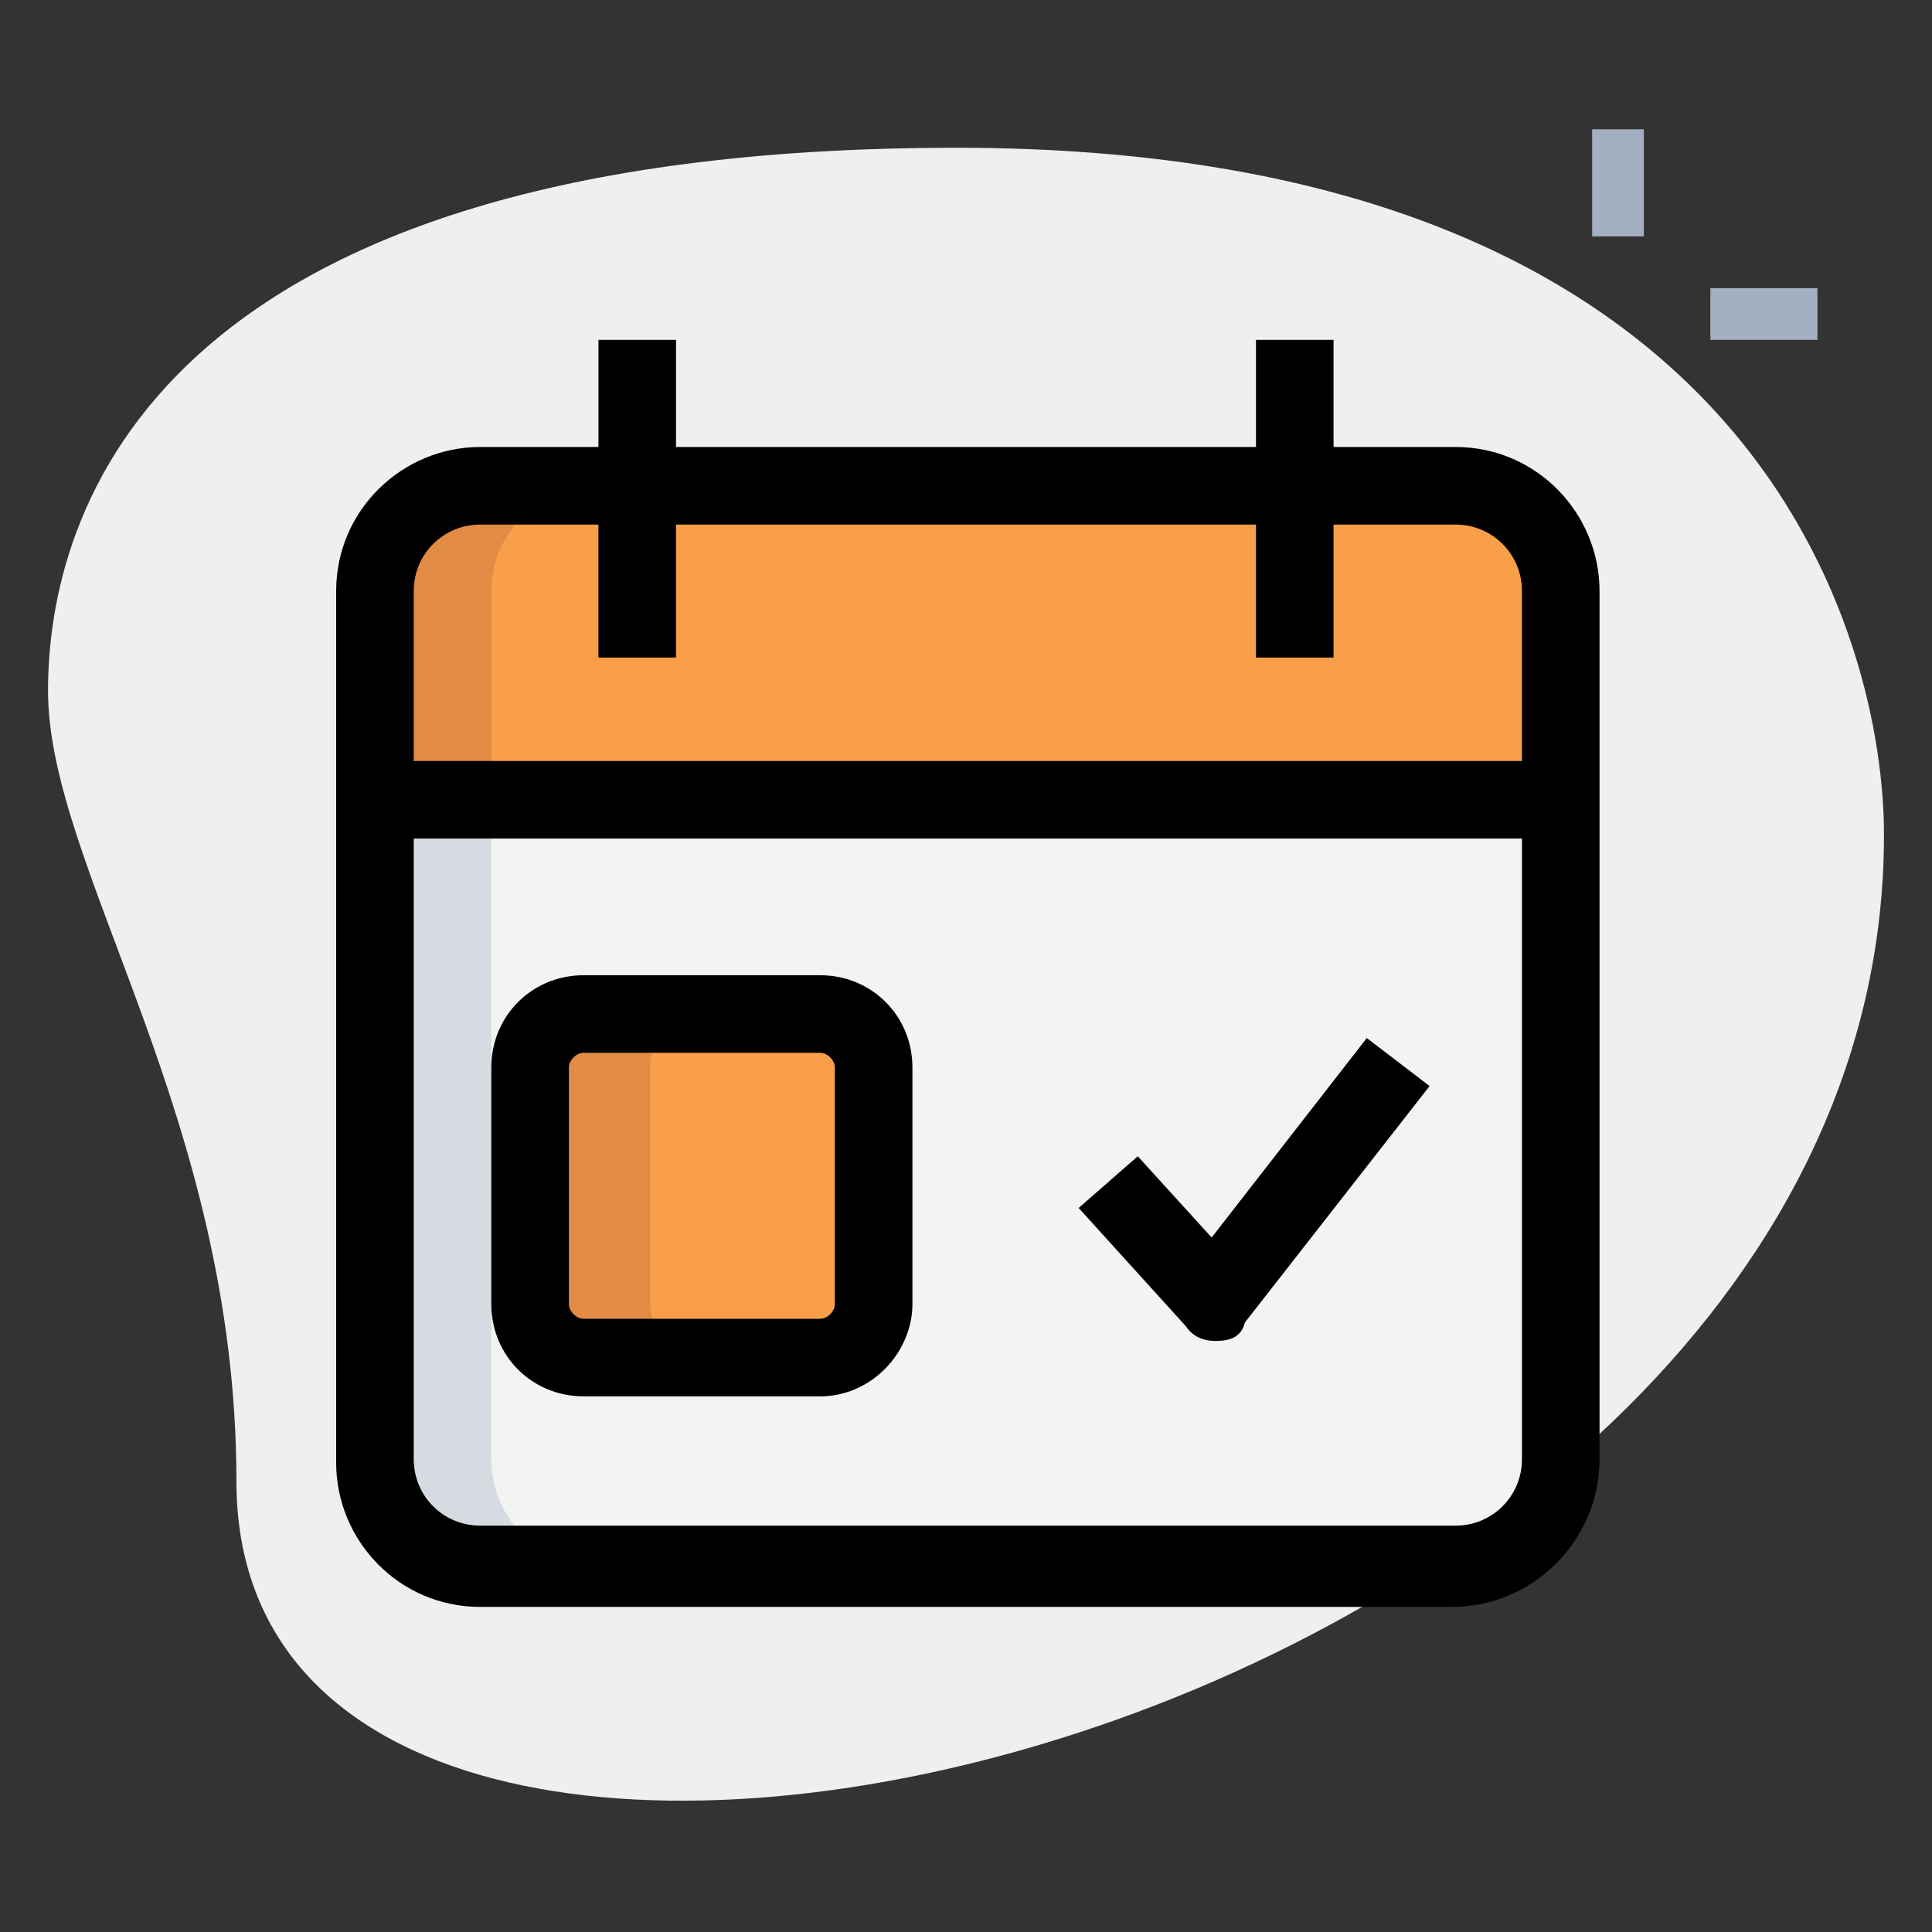
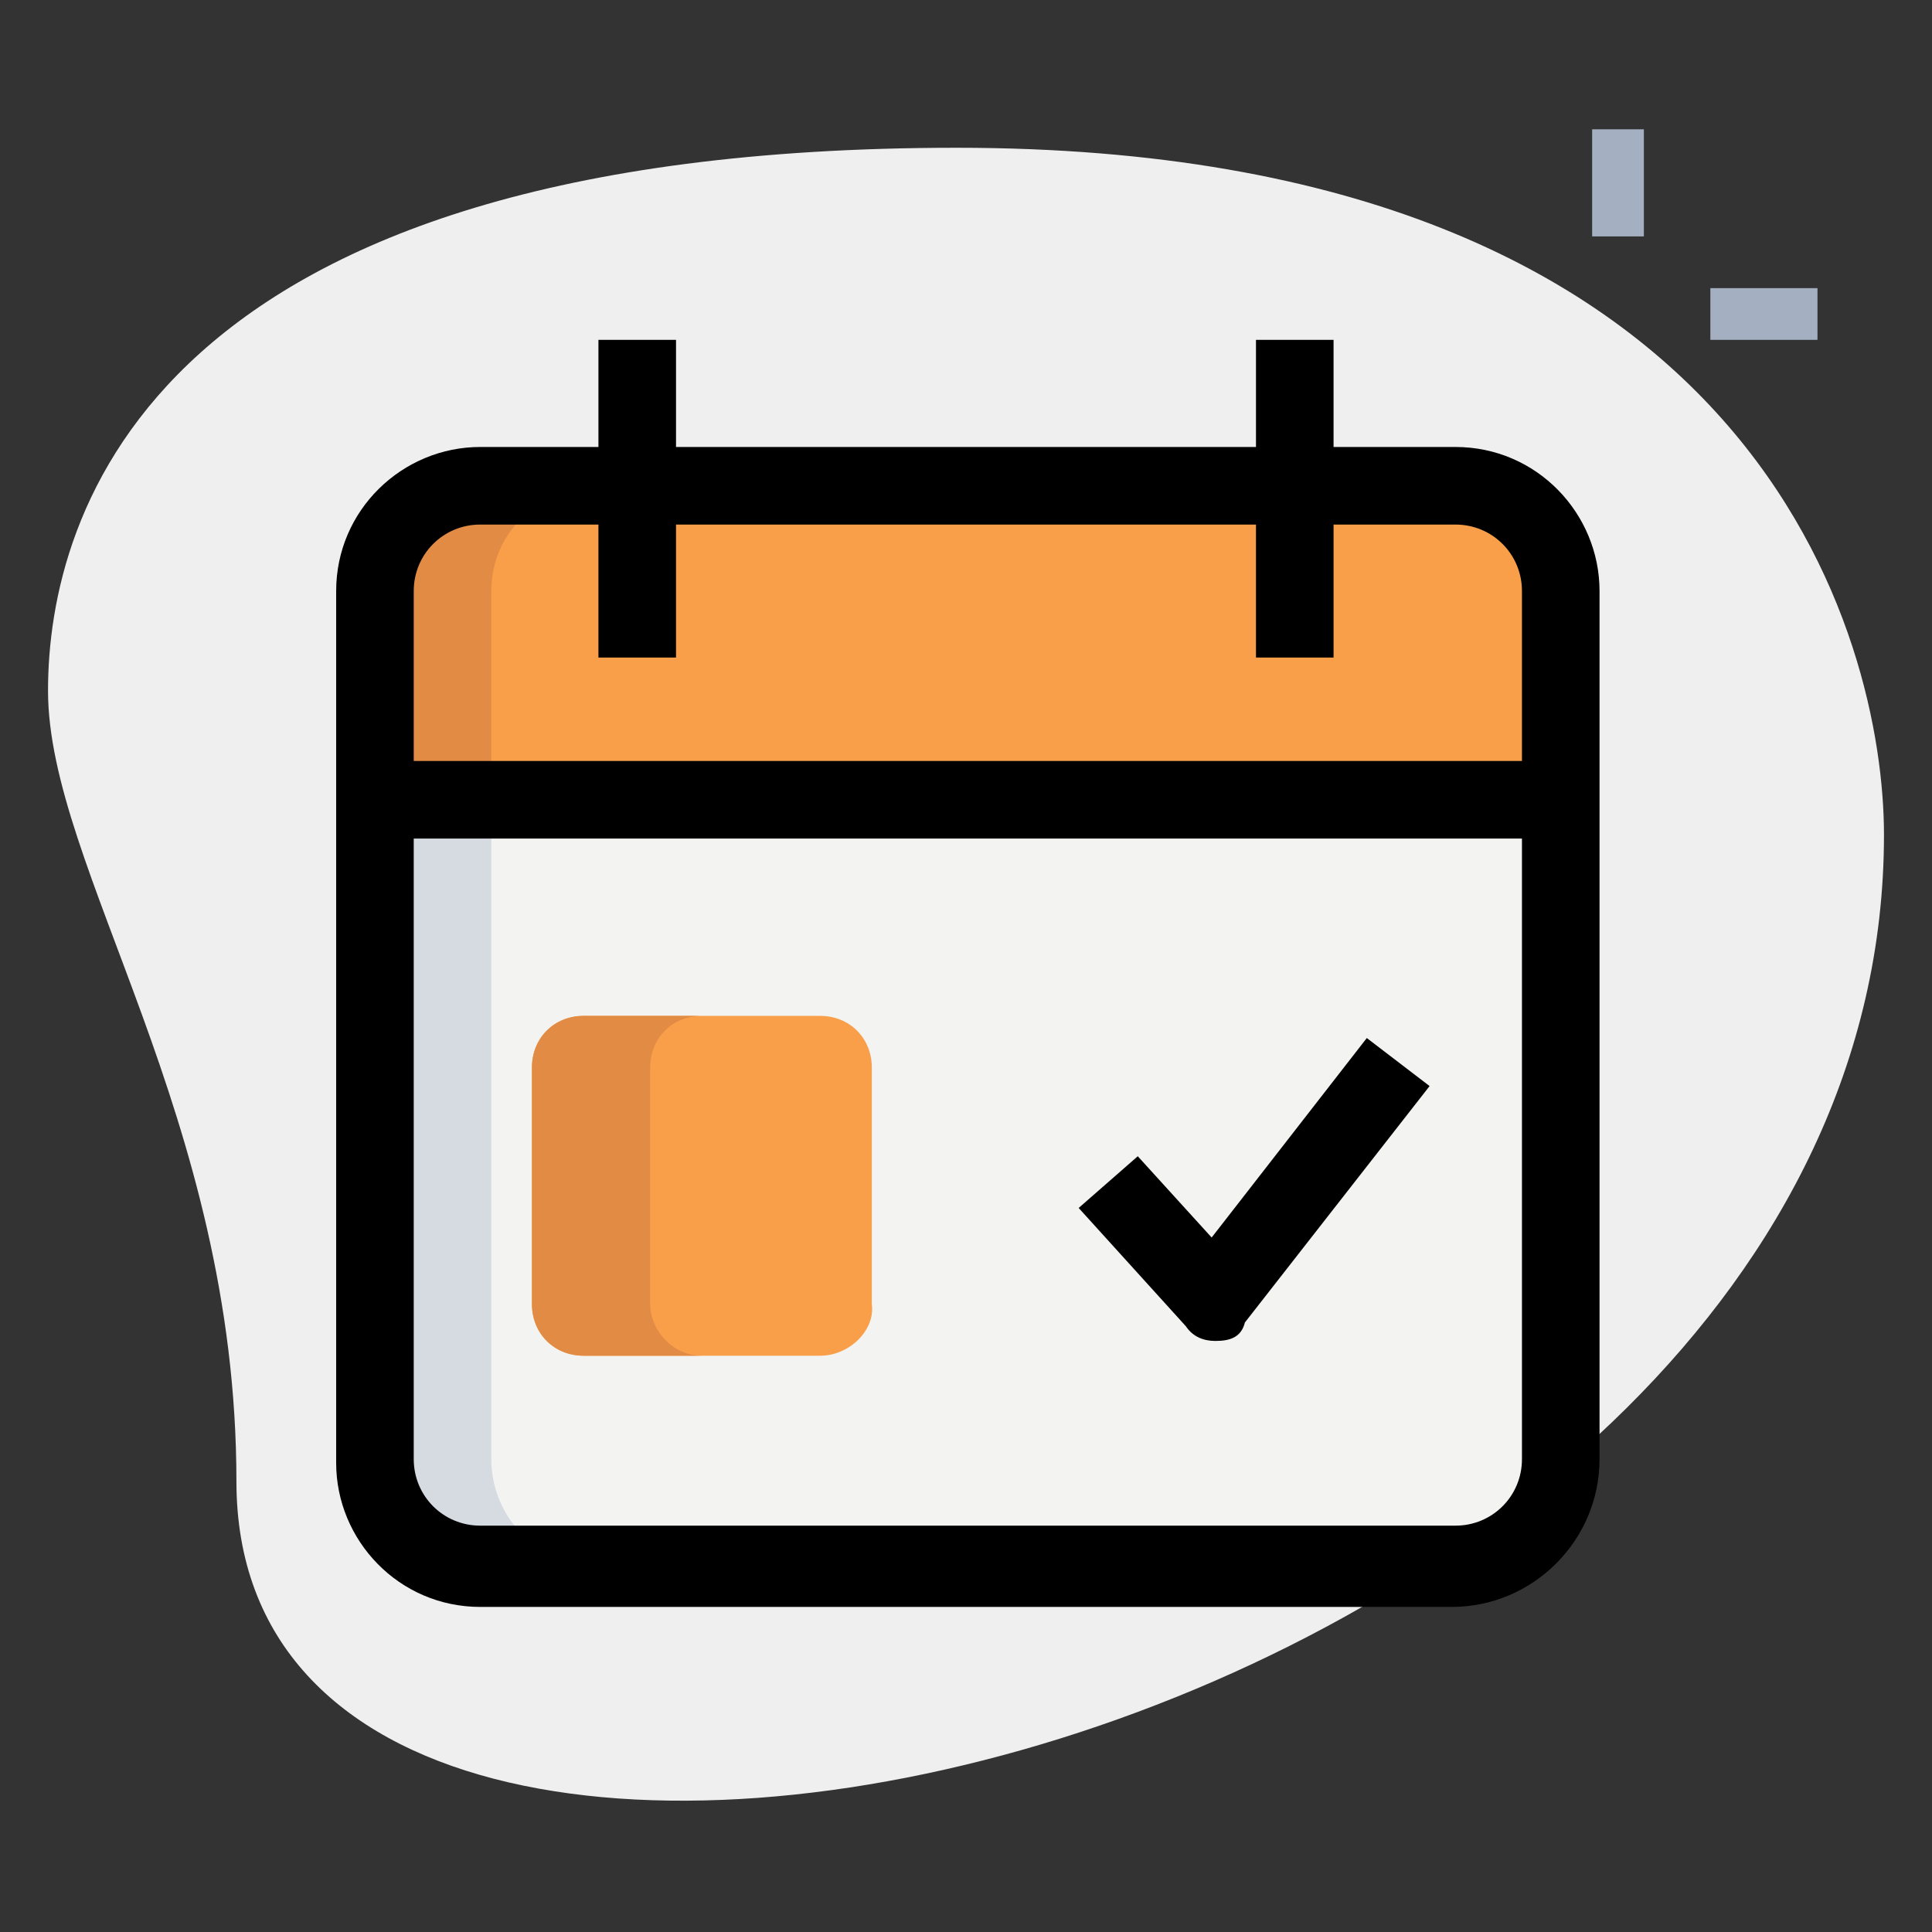
<svg xmlns="http://www.w3.org/2000/svg" xmlns:xlink="http://www.w3.org/1999/xlink" version="1.1" id="monitor" x="0px" y="0px" viewBox="0 0 52.3 52.3" style="enable-background:new 0 0 52.3 52.3;" xml:space="preserve">
  <rect x="0" y="0" width="52.3" height="52.3" fill="#333333" stroke="none" />
  <style type="text/css">
	.st0{fill:#E7475E;}
	.st1{fill:#322153;}
	.st2{fill:#EFEFEF;}
	.st3{fill:#7FBCDE;}
	.st4{fill:#F3F3F1;}
	.st5{fill:#6FA4BC;}
	.st6{fill:#D5DBE1;}
	.st7{fill:#A4AFC1;}
	.st8{clip-path:url(#SVGID_2_);fill:#EFEFEF;}
	.st9{fill:#F99F4A;}
	.st10{fill:#E28B44;}
	.st11{clip-path:url(#SVGID_4_);fill:#EFEFEF;}
	.st12{fill:#CFD8DC;}
	.st13{clip-path:url(#SVGID_6_);fill:#EFEFEF;}
	.st14{fill:#2FDF84;}
	.st15{clip-path:url(#SVGID_8_);fill:#EFEFEF;}
</style>
  <path id="Path_306" class="st0" d="M20.7-43c0,2,1.6,3.6,3.6,3.6h43.3c2,0,3.6-1.6,3.6-3.6v-7.2H20.7V-43z" />
  <g id="Group_148">
    <path id="Path_307" class="st1" d="M67.6-83.6H24.4c-2.5,0-4.5,2-4.5,4.4c0,0,0,0.1,0,0.1v32.5c0,2.5,2,4.5,4.4,4.5   c0,0,0.1,0,0.1,0h13l-2.7,5.4h-1.3c-1.5,0-2.7,1.1-2.7,2.6c0,0,0,0.1,0,0.1c0,0.7,0.3,1.4,0.8,1.9c0.5,0.5,1.2,0.8,1.9,0.8h25.3   c1.5,0,2.7-1.1,2.7-2.6c0,0,0-0.1,0-0.1c0-1.5-1.2-2.7-2.7-2.7h-1.3l-2.7-5.4h13c2.5,0,4.5-2,4.5-4.4c0,0,0-0.1,0-0.1v-32.5   C72.2-81.5,70.2-83.5,67.6-83.6C67.7-83.6,67.7-83.6,67.6-83.6z M55.4-36.7H38.8c-0.5,0-0.9,0.4-0.9,0.9c0,0.5,0.4,0.9,0.9,0.9   h19.8c0.5,0,0.9,0.4,0.9,0.9c0,0.5-0.3,0.9-0.8,0.9c0,0-0.1,0-0.1,0H33.4c-0.5,0-0.9-0.4-0.9-0.9c0-0.5,0.3-0.9,0.8-0.9   c0,0,0.1,0,0.1,0h1.8c0.4,0,0.7-0.2,0.8-0.5l1.5-3.1h4.9c0.5,0,0.9-0.4,0.9-0.9c0-0.5-0.4-0.9-0.9-0.9c0,0,0,0,0,0h-4l0.9-1.8h13.3   L55.4-36.7z M67.6-43.9H24.4c-1.5,0-2.7-1.1-2.7-2.6c0,0,0-0.1,0-0.1v-32.5c0-1.5,1.1-2.7,2.6-2.7c0,0,0.1,0,0.1,0h43.3   c1.5,0,2.7,1.1,2.7,2.6c0,0,0,0.1,0,0.1v24.3h-46c-0.5,0-0.9,0.4-0.9,0.9c0,0.5,0.4,0.9,0.9,0.9c0,0,0,0,0,0h46v6.3   c0,1.5-1.1,2.7-2.6,2.7C67.7-43.9,67.7-43.9,67.6-43.9L67.6-43.9z" />
    <path id="Path_308" class="st1" d="M46-51.1c-1.5,0-2.7,1.2-2.7,2.7c0,1.5,1.2,2.7,2.7,2.7s2.7-1.2,2.7-2.7l0,0   C48.7-49.9,47.6-51.1,46-51.1C46.1-51.1,46-51.1,46-51.1z M46-47.5c-0.5,0-0.9-0.4-0.9-0.9s0.4-0.9,0.9-0.9c0.5,0,0.9,0.4,0.9,0.9   l0,0C46.9-47.9,46.6-47.5,46-47.5C46.1-47.5,46-47.5,46-47.5z" />
    <path id="Path_309" class="st1" d="M24.4-70.9c0.2,0,0.5-0.1,0.6-0.3l7.2-7.2c0.3-0.4,0.3-0.9,0-1.3c-0.3-0.3-0.9-0.3-1.2,0   l-7.2,7.2c-0.3,0.3-0.4,0.9,0,1.2c0,0,0,0,0,0C23.9-71,24.1-70.9,24.4-70.9z" />
    <path id="Path_310" class="st1" d="M24.4-74.6c0.2,0,0.5-0.1,0.6-0.3l3.6-3.6c0.3-0.4,0.3-0.9,0-1.3c-0.3-0.3-0.9-0.3-1.2,0   l-3.6,3.6c-0.3,0.3-0.4,0.9,0,1.2c0,0,0,0,0,0C23.9-74.6,24.1-74.5,24.4-74.6z" />
    <path id="Path_311" class="st1" d="M30.9-76.1l-3.6,3.6c-0.3,0.3-0.4,0.9,0,1.2c0,0,0,0,0,0c0.3,0.3,0.9,0.4,1.2,0c0,0,0,0,0,0   l3.6-3.6c0.3-0.4,0.3-0.9,0-1.3C31.8-76.4,31.3-76.4,30.9-76.1z" />
    <path id="Path_312" class="st1" d="M67.6-51.1c-0.5,0-0.9,0.3-0.9,0.8c0,0,0,0.1,0,0.1c0.1,1.4-1,2.6-2.5,2.7c-0.1,0-0.2,0-0.3,0   c-0.5,0-0.9,0.4-0.9,0.9c0,0.5,0.3,0.9,0.8,0.9c0,0,0.1,0,0.1,0c2.4,0.1,4.4-1.8,4.5-4.2c0-0.1,0-0.2,0-0.4   C68.6-50.7,68.2-51.1,67.6-51.1C67.7-51.1,67.7-51.1,67.6-51.1z" />
  </g>
  <g>
    <path class="st2" d="M-39.3-0.1c-9.9,0-16.7-5.1-21.4-5.1c-4.8,0-14.7,2.7-14.8,24.6c0,21.9,13.4,25.1,18.7,25.1   C-32.3,44.5-21.8-0.1-39.3-0.1z" />
    <path class="st3" d="M-37,26.5l0,3.6c0,0.8-0.6,1.4-1.4,1.4l-29.3,0c-0.8,0-1.4-0.6-1.4-1.4l0-3.6L-37,26.5z" />
    <path class="st4" d="M-37,10.8l0,15.7l-32.1,0l0-15.7c0-0.8,0.6-1.4,1.4-1.4l29.3,0C-37.6,9.3-37,10-37,10.8z" />
    <path class="st4" d="M-50.5,31.4c0,0,0.3,2.5,2.1,4.3l0,0l-9.3,0c1.8-1.8,2.1-4.3,2.1-4.3L-50.5,31.4z" />
    <path class="st3" d="M-45.5,15.1l-15-4.4l0-2.1l15-4.3L-45.5,15.1z" />
    <path class="st5" d="M-65.9,30l0-3.6l-3.2,0l0,3.6c0,0.8,0.6,1.4,1.4,1.4l3.2,0C-65.2,31.4-65.9,30.8-65.9,30z" />
    <path class="st6" d="M-64.4,9.3l-3.2,0c-0.8,0-1.4,0.6-1.4,1.4l0,15.7l3.2,0l0-15.7C-65.9,10-65.2,9.3-64.4,9.3z" />
    <path class="st6" d="M-55.6,31.4c0,0-0.3,2.5-2.1,4.3l3.2,0c1.8-1.8,2.1-4.3,2.1-4.3L-55.6,31.4z" />
    <path class="st5" d="M-57.3,10.7l0-2.1l11.8-3.4l0-0.9l-15,4.3l0,2.1l15,4.4l0-0.9L-57.3,10.7z" />
    <path d="M-38.4,32.5l-29.3,0c-1.4,0-2.5-1.1-2.5-2.5l0-19.3c0-1.4,1.1-2.5,2.5-2.5l3.9,0l0,2.1l-3.9,0c-0.2,0-0.4,0.2-0.4,0.4   l0,19.3c0,0.2,0.2,0.4,0.4,0.4l29.3,0c0.2,0,0.4-0.2,0.4-0.4l0-19.3c0-0.2-0.2-0.4-0.4-0.4l-3.9,0l0-2.1l3.9,0   c1.4,0,2.5,1.1,2.5,2.5l0,19.3C-35.9,31.4-37,32.5-38.4,32.5z" />
    <path d="M-70.2,25.4l34.3,0l0,2.1l-34.3,0L-70.2,25.4z" />
    <path d="M-48.4,36.8l-9.3,0c-0.4,0-0.8-0.3-1-0.7c-0.2-0.4-0.1-0.9,0.2-1.2c1.5-1.5,1.8-3.6,1.8-3.7l2.1,0.3c0,0.1-0.2,1.5-1.1,3.1   l5,0c-0.8-1.5-1.1-3-1.1-3.1l2.1-0.3c0,0,0.3,2.1,1.7,3.6c0.3,0.2,0.5,0.5,0.5,0.9C-47.3,36.3-47.8,36.8-48.4,36.8L-48.4,36.8z" />
    <path d="M-45.5,16.2c-0.1,0-0.2,0-0.3,0l-15-4.4c-0.5-0.1-0.8-0.6-0.8-1l0-2.1c0-0.5,0.3-0.9,0.8-1l15-4.3c0.3-0.1,0.7,0,0.9,0.2   c0.3,0.2,0.4,0.5,0.4,0.9l0,10.8c0,0.3-0.2,0.7-0.4,0.9C-45.1,16.1-45.3,16.2-45.5,16.2L-45.5,16.2z M-59.4,9.9l12.8,3.8l0-8   l-12.8,3.7L-59.4,9.9z" />
    <path d="M-46.6,2.5l2.1,0l0,14.3l-2.1,0L-46.6,2.5z" />
    <path d="M-61.6,6.8l2.1,0l0,5.7l-2.1,0L-61.6,6.8z" />
    <path d="M-55.5,16.9c-1.8,0-3.2-1.4-3.2-3.2c0-1.1,0.6-2.2,1.5-2.7l1.1,1.9c-0.3,0.2-0.5,0.5-0.5,0.9c0,0.6,0.5,1.1,1.1,1.1   c0.6,0,1.1-0.5,1.1-1.1c0-0.2,0-0.3-0.1-0.4l1.9-1c0.2,0.4,0.3,0.9,0.3,1.4C-52.3,15.4-53.8,16.9-55.5,16.9z" />
    <g>
      <path class="st7" d="M-68.7,3.3c-1.2,0-2.1-1-2.1-2.1s1-2.1,2.1-2.1c1.2,0,2.1,1,2.1,2.1S-67.5,3.3-68.7,3.3z M-68.7,0.4    c-0.4,0-0.7,0.3-0.7,0.7s0.3,0.7,0.7,0.7c0.4,0,0.7-0.3,0.7-0.7S-68.3,0.4-68.7,0.4z" />
      <path class="st7" d="M-38.5,2.4l1-1l2,2l-1,1L-38.5,2.4z" />
      <path class="st7" d="M-32.7,8.2l1-1l2,2l-1,1L-32.7,8.2z" />
      <path class="st7" d="M-32.9,3.4l2-2l1,1l-2,2L-32.9,3.4z" />
    </g>
  </g>
  <g>
    <path class="st2" d="M-30.7,105.6c-9.9,0-16.7,5.1-21.4,5.1c-4.8,0-14.7-2.7-14.7-24.6c0-21.9,13.4-25.1,18.7-25.1   C-23.7,61-13.2,105.6-30.7,105.6z" />
    <path class="st7" d="M-60.9,71.6c-1.2,0-2.1-1-2.1-2.1s1-2.1,2.1-2.1c1.2,0,2.1,1,2.1,2.1S-59.7,71.6-60.9,71.6z M-60.9,68.8   c-0.4,0-0.7,0.3-0.7,0.7c0,0.4,0.3,0.7,0.7,0.7c0.4,0,0.7-0.3,0.7-0.7C-60.1,69.1-60.5,68.8-60.9,68.8z" />
    <path class="st3" d="M-47.3,97.7c-6.5,0-11.8-5.3-11.8-11.8l0-5.4l23.5,0l0,5.4C-35.5,92.4-40.8,97.7-47.3,97.7z" />
    <path class="st4" d="M-37,101.9l-20.7,0c-1.6,0-2.9-1.3-2.9-2.9l0-1.4l26.4,0l0,1.4C-34.1,100.7-35.4,101.9-37,101.9z" />
    <path class="st5" d="M-55.9,85.9l0-5.4l-3.2,0l0,5.4c0,6.5,5.3,11.8,11.8,11.8c0.5,0,1.1,0,1.6-0.1C-51.4,96.8-55.9,91.8-55.9,85.9   z" />
    <path class="st6" d="M-57.3,99.1l0-1.4l-3.2,0l0,1.4c0,1.6,1.3,2.9,2.9,2.9l3.2,0C-56,101.9-57.3,100.7-57.3,99.1z" />
    <path d="M-32.7,93l-4.3,0l0-2.1l4.3,0c1.8,0,3.2-1.4,3.2-3.2s-1.4-3.2-3.2-3.2l-2.5,0l0-2.1l2.5,0c3,0,5.4,2.4,5.4,5.4   C-27.3,90.6-29.7,93-32.7,93z" />
    <path d="M-50.6,77.8l-1.4-1.6l0.8-0.7c0.2-0.2,0.4-0.5,0.3-0.7c0-0.3-0.2-0.6-0.5-0.7c-0.9-0.5-1.5-1.4-1.6-2.4   c-0.1-1,0.3-1.9,1.1-2.6l0.8-0.7l1.4,1.6l-0.8,0.7c-0.2,0.2-0.4,0.5-0.3,0.7c0,0.3,0.2,0.6,0.5,0.7c0.9,0.5,1.5,1.4,1.6,2.4   c0.1,1-0.3,1.9-1.1,2.6L-50.6,77.8z" />
-     <path d="M-43.5,77.8l-1.4-1.6l0.8-0.7c0.2-0.2,0.4-0.5,0.3-0.7c0-0.3-0.2-0.6-0.5-0.7c-0.9-0.5-1.5-1.4-1.6-2.4   c-0.1-1,0.3-1.9,1.1-2.6l0.8-0.7l1.4,1.6l-0.8,0.7c-0.2,0.2-0.4,0.5-0.3,0.7c0,0.3,0.2,0.6,0.5,0.7c0.9,0.5,1.5,1.4,1.6,2.4   c0.1,1-0.3,1.9-1.1,2.6L-43.5,77.8z" />
    <path d="M-47.3,98.7c-7.1,0-12.8-5.8-12.8-12.8l0-5.4c0-0.6,0.5-1.1,1.1-1.1l23.5,0c0.6,0,1.1,0.5,1.1,1.1l0,5.4   C-34.5,93-40.2,98.7-47.3,98.7z M-58,81.6l0,4.3c0,5.9,4.8,10.7,10.7,10.7c5.9,0,10.7-4.8,10.7-10.7l0-4.3L-58,81.6z" />
    <path d="M-37,103l-20.7,0c-2.2,0-3.9-1.8-3.9-3.9l0-1.4c0-0.6,0.5-1.1,1.1-1.1l26.4,0c0.6,0,1.1,0.5,1.1,1.1l0,1.4   C-33,101.3-34.8,103-37,103z M-59.4,98.7l0,0.4c0,1,0.8,1.8,1.8,1.8l20.7,0c1,0,1.8-0.8,1.8-1.8l0-0.4L-59.4,98.7z" />
    <path d="M-67.3,100.9l45.7,0l0,2.1l-45.7,0L-67.3,100.9z" />
  </g>
  <g>
    <g>
      <defs>
        <rect id="SVGID_1_" x="-100.5" y="-112" width="50.1" height="45.8" />
      </defs>
      <clipPath id="SVGID_2_">
        <use xlink:href="#SVGID_1_" style="overflow:visible;" />
      </clipPath>
      <path class="st8" d="M-55.6-75c0-9.9,5.1-16.8,5.1-21.6c0-4.8-2.8-14.9-24.8-14.9s-25.3,13.5-25.3,18.8    C-100.5-67.9-55.6-57.4-55.6-75L-55.6-75z M-55.6-75" />
    </g>
    <path class="st7" d="M-92.7-109.9l2-2l1,1l-2,2L-92.7-109.9z M-92.7-109.9" />
    <path class="st7" d="M-98.6-104.1l2-2l1,1l-2,2L-98.6-104.1z M-98.6-104.1" />
    <path class="st7" d="M-98.3-110.9l1-1l2,2l-1,1L-98.3-110.9z M-98.3-110.9" />
    <path class="st4" d="M-59.3-88.8c0,8.9-7.2,16.2-16.2,16.2s-16.2-7.2-16.2-16.2s7.2-16.2,16.2-16.2c4.3,0,8.4,1.7,11.4,4.7   C-61-97.2-59.3-93.1-59.3-88.8L-59.3-88.8z M-59.3-88.8" />
    <path class="st3" d="M-66.5-88.8c0,5-4,9-9,9s-9-4-9-9s4-9,9-9S-66.5-93.8-66.5-88.8L-66.5-88.8z M-66.5-88.8" />
    <path class="st4" d="M-72.2-88.8c0,1.8-1.4,3.2-3.2,3.2s-3.2-1.4-3.2-3.2s1.4-3.2,3.2-3.2S-72.2-90.6-72.2-88.8L-72.2-88.8z    M-72.2-88.8" />
    <path class="st3" d="M-73.7-87.1l13.7,4.6l-6.6,2.5l-2.5,6.6L-73.7-87.1z M-73.7-87.1" />
    <path class="st5" d="M-81.2-88.8c0-4.4,3.2-8.1,7.4-8.8c-0.5-0.1-1.1-0.2-1.6-0.2c-5,0-9,4-9,9s4,9,9,9c0.6,0,1.1-0.1,1.6-0.2   C-78-80.8-81.2-84.4-81.2-88.8L-81.2-88.8z M-81.2-88.8" />
    <path class="st5" d="M-70-85.9l-3.6-1.2l4.6,13.7l1.7-4.5L-70-85.9z M-70-85.9" />
    <path class="st6" d="M-88.4-88.8c0-8.4,6.4-15.3,14.6-16.1c-0.5-0.1-1.1-0.1-1.6-0.1c-8.9,0-16.2,7.2-16.2,16.2s7.2,16.2,16.2,16.2   c0.5,0,1.1,0,1.6-0.1C-82-73.6-88.4-80.4-88.4-88.8L-88.4-88.8z M-88.4-88.8" />
    <path class="st6" d="M-75.4-88.8c0-1.2,0.7-2.2,1.6-2.8c-0.5-0.3-1-0.4-1.6-0.4c-1.8,0-3.2,1.4-3.2,3.2s1.4,3.2,3.2,3.2   c0.6,0,1.1-0.2,1.6-0.4C-74.8-86.6-75.4-87.6-75.4-88.8L-75.4-88.8z M-75.4-88.8" />
    <path d="M-69.1-72.3C-69.1-72.3-69.1-72.3-69.1-72.3c-0.5,0-0.9-0.3-1-0.7l-4.6-13.7c-0.1-0.4,0-0.8,0.3-1.1   c0.3-0.3,0.7-0.4,1.1-0.3l13.7,4.6c0.4,0.1,0.7,0.5,0.7,1c0,0.5-0.3,0.9-0.7,1l-6.2,2.4l-2.4,6.2C-68.3-72.5-68.7-72.3-69.1-72.3   L-69.1-72.3z M-72-85.4l2.9,8.8l1.5-3.8c0.1-0.3,0.3-0.5,0.6-0.6l3.8-1.5L-72-85.4z M-72-85.4" />
    <path d="M-75.4-71.6c-9.5,0-17.2-7.7-17.2-17.2s7.7-17.2,17.2-17.2s17.2,7.7,17.2,17.2c0,0.7,0,1.4-0.1,2.1l-2.1-0.3   c0.1-0.6,0.1-1.2,0.1-1.8c0-8.3-6.8-15.1-15.1-15.1s-15.1,6.8-15.1,15.1s6.8,15.1,15.1,15.1c0.6,0,1.2,0,1.8-0.1l0.3,2.1   C-74-71.6-74.7-71.6-75.4-71.6L-75.4-71.6z M-75.4-71.6" />
    <path d="M-75.9-78.8c-5.4-0.2-9.6-4.6-9.6-10c0-5.5,4.5-10.1,10.1-10.1c5.4,0,9.8,4.2,10,9.6l-2.2,0.1c-0.2-4.2-3.6-7.6-7.9-7.6   c-4.4,0-7.9,3.5-7.9,7.9c0,4.2,3.3,7.7,7.6,7.9L-75.9-78.8z M-75.9-78.8" />
    <path d="M-78.8-86.1c-0.6-0.8-1-1.7-1-2.7c0-2.4,1.9-4.3,4.3-4.3c1,0,1.9,0.3,2.7,1l-1.3,1.7c-0.3-0.2-0.7-0.5-1.4-0.5   c-1.2,0-2.2,1-2.2,2.2c0,0.6,0.3,1.1,0.5,1.4L-78.8-86.1z M-78.8-86.1" />
  </g>
  <g>
    <g>
      <path class="st2" d="M20.5,111.4c0,9.9-5.1,16.7-5.1,21.4c0,4.8,2.7,14.8,24.6,14.8s25.1-13.5,25.1-18.7    C65.1,104.4,20.5,93.9,20.5,111.4L20.5,111.4z" />
    </g>
    <g>
      <path class="st7" d="M22.4,108c-1.2,0-2.1-1-2.1-2.1s1-2.1,2.1-2.1s2.1,1,2.1,2.1S23.6,108,22.4,108z M22.4,105.2    c-0.4,0-0.7,0.3-0.7,0.7s0.3,0.7,0.7,0.7s0.7-0.3,0.7-0.7S22.8,105.2,22.4,105.2z" />
    </g>
    <g>
      <ellipse class="st4" cx="47.4" cy="112.3" rx="8.9" ry="3.2" />
    </g>
    <g>
      <path class="st4" d="M56.3,112.3c0,1.8-4,3.2-8.9,3.2s-8.9-1.4-8.9-3.2v22.9c0,1.8,4,3.2,8.9,3.2s8.9-1.4,8.9-3.2V112.3z" />
    </g>
    <g>
      <ellipse class="st9" cx="32.4" cy="130.9" rx="8.2" ry="3.2" />
    </g>
    <g>
      <path class="st9" d="M24.2,138c0,1.8,3.7,3.2,8.2,3.2s8.2-1.4,8.2-3.2v-7.1c0,1.8-3.7,3.2-8.2,3.2s-8.2-1.4-8.2-3.2V138z" />
    </g>
    <g>
      <path class="st6" d="M38.6,112.8c0,0.1,0.1,0.2,0.1,0.2c0,0,0.1,0.1,0.1,0.1c0,0.1,0.1,0.1,0.2,0.2c0,0,0.1,0.1,0.1,0.1    c0.1,0.1,0.1,0.1,0.2,0.2c0,0,0.1,0.1,0.2,0.1c0.1,0.1,0.2,0.1,0.3,0.2c0.1,0,0.1,0.1,0.2,0.1c0.1,0.1,0.2,0.1,0.4,0.2    c0.1,0,0.1,0.1,0.2,0.1c0.1,0.1,0.3,0.1,0.5,0.2c0,0,0.1,0,0.1,0.1c0.2,0.1,0.4,0.2,0.7,0.2c1.5,0.5,3.5,0.7,5.7,0.7    c0.5,0,1.1,0,1.6-0.1c-4.2-0.3-7.3-1.6-7.3-3.2s3.2-2.9,7.3-3.2c-0.5,0-1.1-0.1-1.6-0.1c-4.9,0-8.9,1.4-8.9,3.2    c0,0.1,0,0.2,0.1,0.3C38.5,112.7,38.6,112.8,38.6,112.8L38.6,112.8z" />
    </g>
    <g>
      <path class="st10" d="M27.4,130.9c0-1.6,2.8-2.9,6.6-3.2c-0.5,0-1.1-0.1-1.6-0.1c-4.5,0-8.2,1.4-8.2,3.2c0,1.8,3.7,3.2,8.2,3.2    c0.5,0,1.1,0,1.6-0.1C30.2,133.8,27.4,132.5,27.4,130.9z" />
    </g>
    <g>
      <path class="st10" d="M27.4,138v-4.6c-2-0.6-3.2-1.5-3.2-2.5v7.1c0,1.8,3.7,3.2,8.2,3.2c0.5,0,1.1,0,1.6-0.1    C30.2,140.9,27.4,139.6,27.4,138z" />
    </g>
    <g>
      <path d="M24.9,117.7l-1.5-1.5l3.6-3.6c0.3-0.3,0.8-0.4,1.2-0.2l2.2,1.1l3.7-3.7l1.5,1.5l-4.3,4.3c-0.3,0.3-0.8,0.4-1.2,0.2    l-2.2-1.1L24.9,117.7z" />
    </g>
    <g>
      <path d="M36,115.2h-2.1v-3.6h-3.6v-2.1h4.6c0.6,0,1.1,0.5,1.1,1.1V115.2z" />
    </g>
    <g>
      <path d="M39.5,130.9h2.1v7.1h-2.1V130.9z" />
    </g>
    <g>
      <path d="M47.4,116.6c-5,0-10-1.5-10-4.3c0-5.6,20-5.6,20,0C57.4,115.1,52.4,116.6,47.4,116.6z M47.4,110.2c-5.1,0-7.9,1.5-7.9,2.1    s2.8,2.1,7.9,2.1s7.9-1.5,7.9-2.1S52.5,110.2,47.4,110.2z" />
    </g>
    <g>
-       <path d="M47.4,122.3c-5,0-10-1.5-10-4.3h2.1c0,0.6,2.8,2.1,7.9,2.1s7.9-1.5,7.9-2.1h2.1C57.4,120.9,52.4,122.3,47.4,122.3z" />
-     </g>
+       </g>
    <g>
      <path d="M47.4,128c-5,0-10-1.5-10-4.3h2.1c0,0.6,2.8,2.1,7.9,2.1s7.9-1.5,7.9-2.1h2.1C57.4,126.6,52.4,128,47.4,128z" />
    </g>
    <g>
      <path d="M47.4,133.8c-1.2,0-2.3-0.1-3.4-0.2l0.3-2.1c0.9,0.1,2,0.2,3.1,0.2c5.1,0,7.9-1.5,7.9-2.1h2.1    C57.4,132.3,52.4,133.8,47.4,133.8z" />
    </g>
    <g>
      <path d="M47.4,139.5c-1.2,0-2.3-0.1-3.4-0.2l0.3-2.1c0.9,0.1,2,0.2,3.1,0.2c5.1,0,7.9-1.5,7.9-2.1h2.1    C57.4,138,52.4,139.5,47.4,139.5z" />
    </g>
    <g>
      <path d="M55.3,112.3h2.1v22.9h-2.1V112.3z" />
    </g>
    <g>
      <path d="M37.4,112.3h2.1v11.4h-2.1V112.3z" />
    </g>
    <g>
      <path d="M32.4,135.2c-4.6,0-9.3-1.5-9.3-4.3c0-5.6,18.6-5.6,18.6,0C41.7,133.7,37,135.2,32.4,135.2z M32.4,128.8    c-4.7,0-7.1,1.5-7.1,2.1c0,0.6,2.4,2.1,7.1,2.1s7.1-1.5,7.1-2.1C39.5,130.3,37.1,128.8,32.4,128.8z" />
    </g>
    <g>
      <path d="M32.4,142.3c-4.6,0-9.3-1.5-9.3-4.3h2.1c0,0.6,2.4,2.1,7.1,2.1s7.1-1.5,7.1-2.1h2.1C41.7,140.9,37,142.3,32.4,142.3z" />
    </g>
  </g>
  <g>
    <g>
      <path class="st2" d="M365.8,138.9c0-9.9,5.1-16.7,5.1-21.4s-2.7-14.7-24.6-14.7c-21.9,0-25.1,13.4-25.1,18.7    C321.2,145.9,365.8,156.4,365.8,138.9z" />
    </g>
    <g>
      <path class="st7" d="M362.4,116.6c-1.2,0-2.1-1-2.1-2.1c0-1.2,1-2.1,2.1-2.1s2.1,1,2.1,2.1C364.6,115.7,363.6,116.6,362.4,116.6z     M362.4,113.8c-0.4,0-0.7,0.3-0.7,0.7c0,0.4,0.3,0.7,0.7,0.7c0.4,0,0.7-0.3,0.7-0.7C363.2,114.1,362.8,113.8,362.4,113.8z" />
    </g>
    <g>
      <path class="st4" d="M350.7,134.2V112c0-1.6-1.3-2.9-2.9-2.9h-15c-1.6,0-2.9,1.3-2.9,2.9v22.2c0,1.6,1.3,2.9,2.9,2.9h15    C349.4,137.1,350.7,135.8,350.7,134.2z" />
    </g>
    <g>
      <path class="st9" d="M361.8,129.1l-7.9,5l-7.9-5H361.8z" />
    </g>
    <g>
      <path class="st9" d="M361.8,129.1l-7.9,5l-7.9-5h-0.3v10.7h16.4v-10.7H361.8z" />
    </g>
    <g>
      <path class="st6" d="M333.2,134.2V112c0-1.6,1.3-2.9,2.9-2.9h-3.2c-1.6,0-2.9,1.3-2.9,2.9v22.2c0,1.6,1.3,2.9,2.9,2.9h3.2    C334.5,137.1,333.2,135.8,333.2,134.2z" />
    </g>
    <g>
      <path class="st10" d="M349.2,129.1H346l7.9,5l1.6-1L349.2,129.1z" />
    </g>
    <g>
      <path class="st10" d="M346,129.1h-0.3v10.7h3.2v-8.9L346,129.1z" />
    </g>
    <g>
      <path d="M362.1,140.9h-16.4c-0.6,0-1.1-0.5-1.1-1.1v-10.7c0-0.6,0.5-1.1,1.1-1.1h16.4c0.6,0,1.1,0.5,1.1,1.1v10.7    C363.2,140.4,362.7,140.9,362.1,140.9z M346.7,138.7H361v-8.6h-14.3V138.7z" />
    </g>
    <g>
      <path d="M353.9,135.2c-0.2,0-0.4-0.1-0.6-0.2l-7.9-5l1.1-1.8l7.3,4.6l7.3-4.6l1.1,1.8l-7.9,5C354.3,135.1,354.1,135.2,353.9,135.2    L353.9,135.2z" />
    </g>
    <g>
      <path d="M340.7,138h-7.9c-2.2,0-3.9-1.8-3.9-3.9V112c0-2.2,1.8-3.9,3.9-3.9h15c2.2,0,3.9,1.8,3.9,3.9v12.1h-2.1V112    c0-1-0.8-1.8-1.8-1.8h-15c-1,0-1.8,0.8-1.8,1.8v22.1c0,1,0.8,1.8,1.8,1.8h7.9V138z" />
    </g>
    <g>
      <path d="M335,126.3l-1.5-1.5l3.6-3.6c0.3-0.3,0.9-0.4,1.3-0.2l1.8,1l4.1-3.7l1.5,1.6l-4.6,4.3c-0.3,0.3-0.9,0.4-1.3,0.1l-1.8-1    L335,126.3z" />
    </g>
    <g>
      <path d="M346,123.8h-2.1v-3.6h-3.6V118h4.6c0.6,0,1.1,0.5,1.1,1.1V123.8z" />
    </g>
  </g>
  <g>
    <g>
-       <path class="st2" d="M407.5,103.7c10.7,0,18.1-5.6,23.3-5.6c5.2,0,16.1,3,16.1,26.8s-14.6,27.3-20.3,27.3    C399.9,152.2,388.5,103.7,407.5,103.7L407.5,103.7z" />
-     </g>
+       </g>
    <g>
      <g>
        <path class="st7" d="M409.5,102.3h1.6v3.1h-1.6V102.3z" />
      </g>
      <g>
        <path class="st7" d="M404,106.9h3.1v1.6H404V106.9z" />
      </g>
      <g>
        <path class="st7" d="M413,106.9h3.1v1.6H413V106.9z" />
      </g>
    </g>
    <g>
      <path class="st4" d="M413.5,142.7h-7v-7.8c0-0.4,0.3-0.8,0.8-0.8h5.4c0.4,0,0.8,0.3,0.8,0.8V142.7z" />
    </g>
    <g>
      <path class="st9" d="M426,142.7h-7v-17.1c0-0.4,0.3-0.8,0.8-0.8h5.4c0.4,0,0.8,0.3,0.8,0.8V142.7z" />
    </g>
    <g>
      <path class="st4" d="M438.4,142.7h-7v-14c0-0.4,0.3-0.8,0.8-0.8h5.4c0.4,0,0.8,0.3,0.8,0.8V142.7z" />
    </g>
    <g>
      <path class="st6" d="M410.8,134.1h-3.5c-0.4,0-0.8,0.3-0.8,0.8v7.8h3.5v-7.8C410,134.5,410.4,134.1,410.8,134.1z" />
    </g>
    <g>
      <path class="st6" d="M435.7,127.9h-3.5c-0.4,0-0.8,0.3-0.8,0.8v14h3.5v-14C434.9,128.3,435.2,127.9,435.7,127.9z" />
    </g>
    <g>
      <path class="st10" d="M423.2,124.8h-3.5c-0.4,0-0.8,0.3-0.8,0.8v17.1h3.5v-17.1C422.5,125.1,422.8,124.8,423.2,124.8z" />
    </g>
    <g>
      <path d="M397.6,141.5h49.7v2.3h-49.7V141.5z" />
    </g>
    <g>
      <path d="M413.5,143.8h-7c-0.6,0-1.2-0.5-1.2-1.2v-7.8c0-1.1,0.9-1.9,1.9-1.9h5.4c1.1,0,1.9,0.9,1.9,1.9v7.8    C414.7,143.3,414.2,143.8,413.5,143.8z M407.7,141.5h4.7v-6.2h-4.7V141.5z" />
    </g>
    <g>
      <path d="M426,143.8h-7c-0.6,0-1.2-0.5-1.2-1.2v-17.1c0-1.1,0.9-1.9,1.9-1.9h5.4c1.1,0,1.9,0.9,1.9,1.9v17.1    C427.1,143.3,426.6,143.8,426,143.8z M420.1,141.5h4.7V126h-4.7V141.5z" />
    </g>
    <g>
      <path d="M438.4,143.8h-7c-0.6,0-1.2-0.5-1.2-1.2v-14c0-1.1,0.9-1.9,1.9-1.9h5.4c1.1,0,1.9,0.9,1.9,1.9v14    C439.6,143.3,439,143.8,438.4,143.8z M432.6,141.5h4.7v-12.4h-4.7V141.5z" />
    </g>
    <g>
      <path d="M408.9,123.3l-1.6-1.7l7.4-7c0.3-0.3,0.6-0.4,1-0.3l12.2,2.2l8.1-8.1l1.6,1.6l-8.5,8.5c-0.3,0.3-0.7,0.4-1,0.3l-12.2-2.2    L408.9,123.3z" />
    </g>
    <g>
      <path d="M438,115.9h-2.3v-5.4h-5.4v-2.3h6.6c0.6,0,1.2,0.5,1.2,1.2V115.9z" />
    </g>
  </g>
  <g>
    <g>
      <defs>
        <rect id="SVGID_3_" x="93.4" y="-25.9" width="45" height="49.8" />
      </defs>
      <clipPath id="SVGID_4_">
        <use xlink:href="#SVGID_3_" style="overflow:visible;" />
      </clipPath>
      <path class="st11" d="M102.1-20.8c9.9,0,16.7-5.1,21.4-5.1c4.8,0,14.8,2.7,14.8,24.6s-13.5,25.1-18.7,25.1    C95.1,23.9,84.6-20.8,102.1-20.8L102.1-20.8z M102.1-20.8" />
    </g>
    <path class="st7" d="M135.2-16.7c-1.2,0-2.1-1-2.1-2.1c0-1.2,1-2.1,2.1-2.1c1.2,0,2.1,1,2.1,2.1C137.3-17.7,136.4-16.7,135.2-16.7   L135.2-16.7z M135.2-19.6c-0.4,0-0.7,0.3-0.7,0.7c0,0.4,0.3,0.7,0.7,0.7s0.7-0.3,0.7-0.7C135.9-19.3,135.6-19.6,135.2-19.6   L135.2-19.6z M135.2-19.6" />
    <path class="st4" d="M111.2,14.5V-0.8l-11.1-12.6H132L121.2-0.8v11.7L111.2,14.5z M111.2,14.5" />
    <path class="st9" d="M132,7.5c0,4.1-3.4,7.5-7.5,7.5c-4.1,0-7.5-3.4-7.5-7.5s3.4-7.5,7.5-7.5C128.6,0,132,3.4,132,7.5L132,7.5z    M132,7.5" />
    <path class="st12" d="M114.5,13.3V-0.8l-11.1-12.6h-3.2l11.1,12.6v15.3L114.5,13.3z M114.5,13.3" />
    <path class="st10" d="M120.2,7.5c0-3.6,2.5-6.6,5.9-7.3C125.6,0.1,125,0,124.5,0c-4.1,0-7.5,3.4-7.5,7.5c0,4.1,3.4,7.5,7.5,7.5   c0.6,0,1.1-0.1,1.6-0.2C122.7,14.1,120.2,11.1,120.2,7.5L120.2,7.5z M120.2,7.5" />
    <path d="M110.6-8.5l-1.5-1.5l4.3-4.3c0.3-0.3,0.8-0.4,1.2-0.2l2.2,1.1l4.2-4.2l1.5,1.5l-4.7,4.7c-0.3,0.3-0.8,0.4-1.2,0.2l-2.2-1.1   L110.6-8.5z M110.6-8.5" />
    <path d="M123-12.5h-2.1V-16h-3.6v-2.1h4.6c0.6,0,1.1,0.5,1.1,1.1V-12.5z M123-12.5" />
    <path d="M111.2,16.1c-0.2,0-0.4-0.1-0.6-0.2c-0.3-0.2-0.5-0.5-0.5-0.9V0.1L99-12.5c-0.3-0.3-0.3-0.8-0.2-1.1c0.2-0.4,0.6-0.6,1-0.6   h8.2v2.1h-5.8L112-1c0.2,0.2,0.3,0.4,0.3,0.7v13.7l1.6-0.7l0.9,1.9l-3.1,1.4C111.6,16.1,111.4,16.1,111.2,16.1L111.2,16.1z    M111.2,16.1" />
    <path d="M124.8-3.5l-1.6-1.4l6.4-7.2h-3.3v-2.1h5.7c0.4,0,0.8,0.2,1,0.6c0.2,0.4,0.1,0.8-0.2,1.2L124.8-3.5z M124.8-3.5" />
    <rect x="123.4" y="9.8" width="2.1" height="3.5" />
    <path d="M124.8,11.9h-3.2V9.8h3.2c0.2,0,0.4-0.2,0.4-0.6c0-0.3-0.2-0.6-0.4-0.6h-0.6c-1.4,0-2.6-1.2-2.6-2.7c0-1.5,1.1-2.7,2.6-2.7   h3.2v2.1h-3.2c-0.2,0-0.4,0.2-0.4,0.6c0,0.3,0.2,0.6,0.4,0.6h0.6c1.4,0,2.6,1.2,2.6,2.7C127.3,10.7,126.2,11.9,124.8,11.9   L124.8,11.9z M124.8,11.9" />
    <rect x="123.4" y="1.8" width="2.1" height="3.5" />
    <path d="M124.5,16.1c-4.7,0-8.6-3.8-8.6-8.6s3.8-8.6,8.6-8.6s8.6,3.8,8.6,8.6S129.2,16.1,124.5,16.1L124.5,16.1z M124.4,1.1   c-3.5,0-6.4,2.9-6.4,6.4c0,3.5,2.9,6.4,6.4,6.4c3.5,0,6.4-2.9,6.4-6.4C130.9,4,128,1.1,124.4,1.1L124.4,1.1z M124.5,1.1" />
  </g>
  <g>
    <g>
      <defs>
        <rect id="SVGID_5_" x="188" y="102.6" width="45" height="49.8" />
      </defs>
      <clipPath id="SVGID_6_">
        <use xlink:href="#SVGID_5_" style="overflow:visible;" />
      </clipPath>
      <path class="st13" d="M196.8,147.3c9.9,0,16.7,5.1,21.4,5.1c4.8,0,14.8-2.7,14.8-24.6s-13.5-25.1-18.7-25.1    C189.8,102.6,179.3,147.3,196.8,147.3L196.8,147.3z M196.8,147.3" />
    </g>
    <path class="st7" d="M194.8,108l2-2l1,1l-2,2L194.8,108z M194.8,108" />
    <path class="st7" d="M189,113.8l2-2l1,1l-2,2L189,113.8z M189,113.8" />
    <path class="st7" d="M189.2,107l1-1l2,2l-1,1L189.2,107z M189.2,107" />
    <path class="st4" d="M223.7,113.2c0,1-0.8,1.8-1.8,1.8c-1,0-1.8-0.8-1.8-1.8s0.8-1.8,1.8-1.8C222.9,111.5,223.7,112.3,223.7,113.2   L223.7,113.2z M223.7,113.2" />
    <path class="st4" d="M217.3,122.2V121c0-1.3,1.2-2.4,2.7-2.4h4c1.5,0,2.7,1.1,2.7,2.4v1.2H217.3z M217.3,122.2" />
    <path class="st14" d="M200.9,134.7c0,1-0.8,1.8-1.8,1.8c-1,0-1.8-0.8-1.8-1.8s0.8-1.8,1.8-1.8C200.1,132.9,200.9,133.7,200.9,134.7   L200.9,134.7z M200.9,134.7" />
    <path class="st9" d="M194.5,143.6v-1.2c0-1.3,1.2-2.4,2.7-2.4h4c1.5,0,2.7,1.1,2.7,2.4v1.2H194.5z M194.5,143.6" />
    <path class="st6" d="M223.4,113.2c0-0.3,0.1-0.5,0.2-0.8c-0.3-0.6-0.9-1-1.6-1c-1,0-1.8,0.8-1.8,1.8s0.8,1.8,1.8,1.8   c0.7,0,1.3-0.4,1.6-1C223.5,113.8,223.4,113.5,223.4,113.2L223.4,113.2z M223.4,113.2" />
-     <path class="st6" d="M223.2,118.6H220c-1.5,0-2.7,1.1-2.7,2.4v1.2h3.2V121C220.5,119.7,221.7,118.6,223.2,118.6L223.2,118.6z    M223.2,118.6" />
    <path class="st9" d="M200.5,134.7c0-0.3,0.1-0.5,0.2-0.8c-0.3-0.6-0.9-1-1.6-1c-1,0-1.8,0.8-1.8,1.8s0.8,1.8,1.8,1.8   c0.7,0,1.3-0.4,1.6-1C200.6,135.2,200.5,134.9,200.5,134.7L200.5,134.7z M200.5,134.7" />
    <path class="st10" d="M200.3,140h-3.2c-1.5,0-2.7,1.1-2.7,2.4v1.2h3.2v-1.2C197.7,141.1,198.9,140,200.3,140L200.3,140z M200.3,140   " />
    <path d="M222,116.1c-1.6,0-2.9-1.3-2.9-2.9s1.3-2.9,2.9-2.9s2.9,1.3,2.9,2.9S223.5,116.1,222,116.1L222,116.1z M222,112.5   c-0.4,0-0.7,0.3-0.7,0.7c0,0.4,0.3,0.7,0.7,0.7c0.4,0,0.7-0.3,0.7-0.7C222.7,112.8,222.4,112.5,222,112.5L222,112.5z M222,112.5" />
    <path d="M227.7,123.2h-2.1V121c0-0.7-0.7-1.3-1.6-1.3h-4c-0.9,0-1.6,0.6-1.6,1.3v2.3h-2.1V121c0-1.9,1.7-3.5,3.7-3.5h4   c2.1,0,3.7,1.5,3.7,3.5V123.2z M227.7,123.2" />
    <path d="M211.6,131.1h-2.1v-1.4c0-1.4,0.7-2.7,1.9-3.6c0.4-0.3,0.6-0.8,0.6-1.3c0-0.9-0.6-1.5-1.4-1.5c-0.8,0-1.4,0.7-1.4,1.5v1.1   H207v-1.1c0-2,1.6-3.7,3.6-3.7c2,0,3.6,1.7,3.6,3.7c0,1.2-0.5,2.3-1.4,3c-0.4,0.3-1.1,1-1.1,1.9V131.1z M211.6,131.1" />
    <path d="M212.2,145.1l-2.8-3.3c-0.3-0.4-0.3-1,0-1.4l2.8-3.3l1.6,1.4l-2.2,2.6l2.2,2.6L212.2,145.1z M212.2,145.1" />
    <path d="M219.5,142.2h-8.9V140h8.9c1,0,1.8-0.8,1.8-1.8v-10.4h2.1v10.4C223.4,140.4,221.6,142.2,219.5,142.2L219.5,142.2z    M219.5,142.2" />
    <path d="M208.9,118l-1.6-1.4l2.2-2.6l-2.2-2.6l1.6-1.4l2.8,3.3c0.3,0.4,0.3,1,0,1.4L208.9,118z M208.9,118" />
    <path d="M199.8,127.2h-2.1v-10.4c0-2.2,1.8-3.9,3.9-3.9h8.9v2.1h-8.9c-1,0-1.8,0.8-1.8,1.8V127.2z M199.8,127.2" />
    <path d="M199.1,137.5c-1.6,0-2.9-1.3-2.9-2.9s1.3-2.9,2.9-2.9c1.6,0,2.9,1.3,2.9,2.9S200.7,137.5,199.1,137.5L199.1,137.5z    M199.1,134c-0.4,0-0.7,0.3-0.7,0.7c0,0.4,0.3,0.7,0.7,0.7c0.4,0,0.7-0.3,0.7-0.7C199.8,134.3,199.5,134,199.1,134L199.1,134z    M199.1,134" />
    <path d="M204.8,144.7h-2.1v-2.3c0-0.7-0.7-1.3-1.6-1.3h-4c-0.9,0-1.6,0.6-1.6,1.3v2.3h-2.1v-2.3c0-1.9,1.7-3.5,3.7-3.5h4   c2.1,0,3.7,1.5,3.7,3.5V144.7z M204.8,144.7" />
    <path d="M211.6,133.6c0,0.6-0.5,1.1-1.1,1.1c-0.6,0-1.1-0.5-1.1-1.1c0-0.6,0.5-1.1,1.1-1.1C211.1,132.5,211.6,133,211.6,133.6   L211.6,133.6z M211.6,133.6" />
  </g>
  <g>
    <g>
      <defs>
        <rect id="SVGID_7_" x="1.3" y="3.5" width="49.7" height="45.3" />
      </defs>
      <clipPath id="SVGID_8_">
        <use xlink:href="#SVGID_7_" style="overflow:visible;" />
      </clipPath>
      <path class="st15" d="M6.4,40.1c0-9.9-5.1-16.6-5.1-21.4C1.3,13.9,4.1,4,25.9,4S51,17.4,51,22.6C51,47.1,6.4,57.5,6.4,40.1    L6.4,40.1z M6.4,40.1" />
    </g>
    <rect x="43.1" y="3.5" class="st7" width="1.4" height="2.9" />
    <rect x="46.3" y="7.8" class="st7" width="2.9" height="1.4" />
    <path class="st4" d="M39.3,42.4H13c-1.6,0-2.9-1.3-2.9-2.9V21.7h32.1v17.8C42.2,41.1,40.9,42.4,39.3,42.4L39.3,42.4z M39.3,42.4" />
    <path class="st9" d="M42.2,21.7H10.1V16c0-1.6,1.3-2.9,2.9-2.9h26.4c1.6,0,2.9,1.3,2.9,2.9V21.7z M42.2,21.7" />
    <path class="st9" d="M22.2,36.7h-6.4c-0.8,0-1.4-0.6-1.4-1.4v-6.4c0-0.8,0.6-1.4,1.4-1.4h6.4c0.8,0,1.4,0.6,1.4,1.4v6.4   C23.7,36,23,36.7,22.2,36.7L22.2,36.7z M22.2,36.7" />
    <path class="st10" d="M16.2,13.2H13c-1.6,0-2.9,1.3-2.9,2.9v5.7h3.2V16C13.3,14.4,14.6,13.2,16.2,13.2L16.2,13.2z M16.2,13.2" />
    <path class="st10" d="M17.6,35.3v-6.4c0-0.8,0.6-1.4,1.4-1.4h-3.2c-0.8,0-1.4,0.6-1.4,1.4v6.4c0,0.8,0.6,1.4,1.4,1.4H19   C18.2,36.7,17.6,36,17.6,35.3L17.6,35.3z M17.6,35.3" />
    <path class="st6" d="M13.3,39.5V21.7h-3.2v17.8c0,1.6,1.3,2.9,2.9,2.9h3.2C14.6,42.4,13.3,41.1,13.3,39.5L13.3,39.5z M13.3,39.5" />
-     <path d="M22.2,37.8h-6.4c-1.4,0-2.5-1.1-2.5-2.5v-6.4c0-1.4,1.1-2.5,2.5-2.5h6.4c1.4,0,2.5,1.1,2.5,2.5v6.4   C24.7,36.6,23.6,37.8,22.2,37.8L22.2,37.8z M15.8,28.5c-0.2,0-0.4,0.2-0.4,0.4v6.4c0,0.2,0.2,0.4,0.4,0.4h6.4   c0.2,0,0.4-0.2,0.4-0.4v-6.4c0-0.2-0.2-0.4-0.4-0.4H15.8z M15.8,28.5" />
    <path d="M32.9,36.3c-0.3,0-0.6-0.1-0.8-0.4l-2.9-3.2l1.6-1.4l2,2.2l4.2-5.4l1.7,1.3l-5,6.4C33.6,36.2,33.3,36.3,32.9,36.3   C32.9,36.3,32.9,36.3,32.9,36.3L32.9,36.3z M32.9,36.3" />
    <path d="M39.3,43.5H13c-2.2,0-3.9-1.8-3.9-3.9V16c0-2.2,1.8-3.9,3.9-3.9h26.4c2.2,0,3.9,1.8,3.9,3.9v23.5   C43.3,41.7,41.5,43.5,39.3,43.5L39.3,43.5z M13,14.2c-1,0-1.8,0.8-1.8,1.8v23.5c0,1,0.8,1.8,1.8,1.8h26.4c1,0,1.8-0.8,1.8-1.8V16   c0-1-0.8-1.8-1.8-1.8H13z M13,14.2" />
    <rect x="10.1" y="20.6" width="32.1" height="2.1" />
    <rect x="16.2" y="9.2" width="2.1" height="8.6" />
    <rect x="34" y="9.2" width="2.1" height="8.6" />
  </g>
</svg>